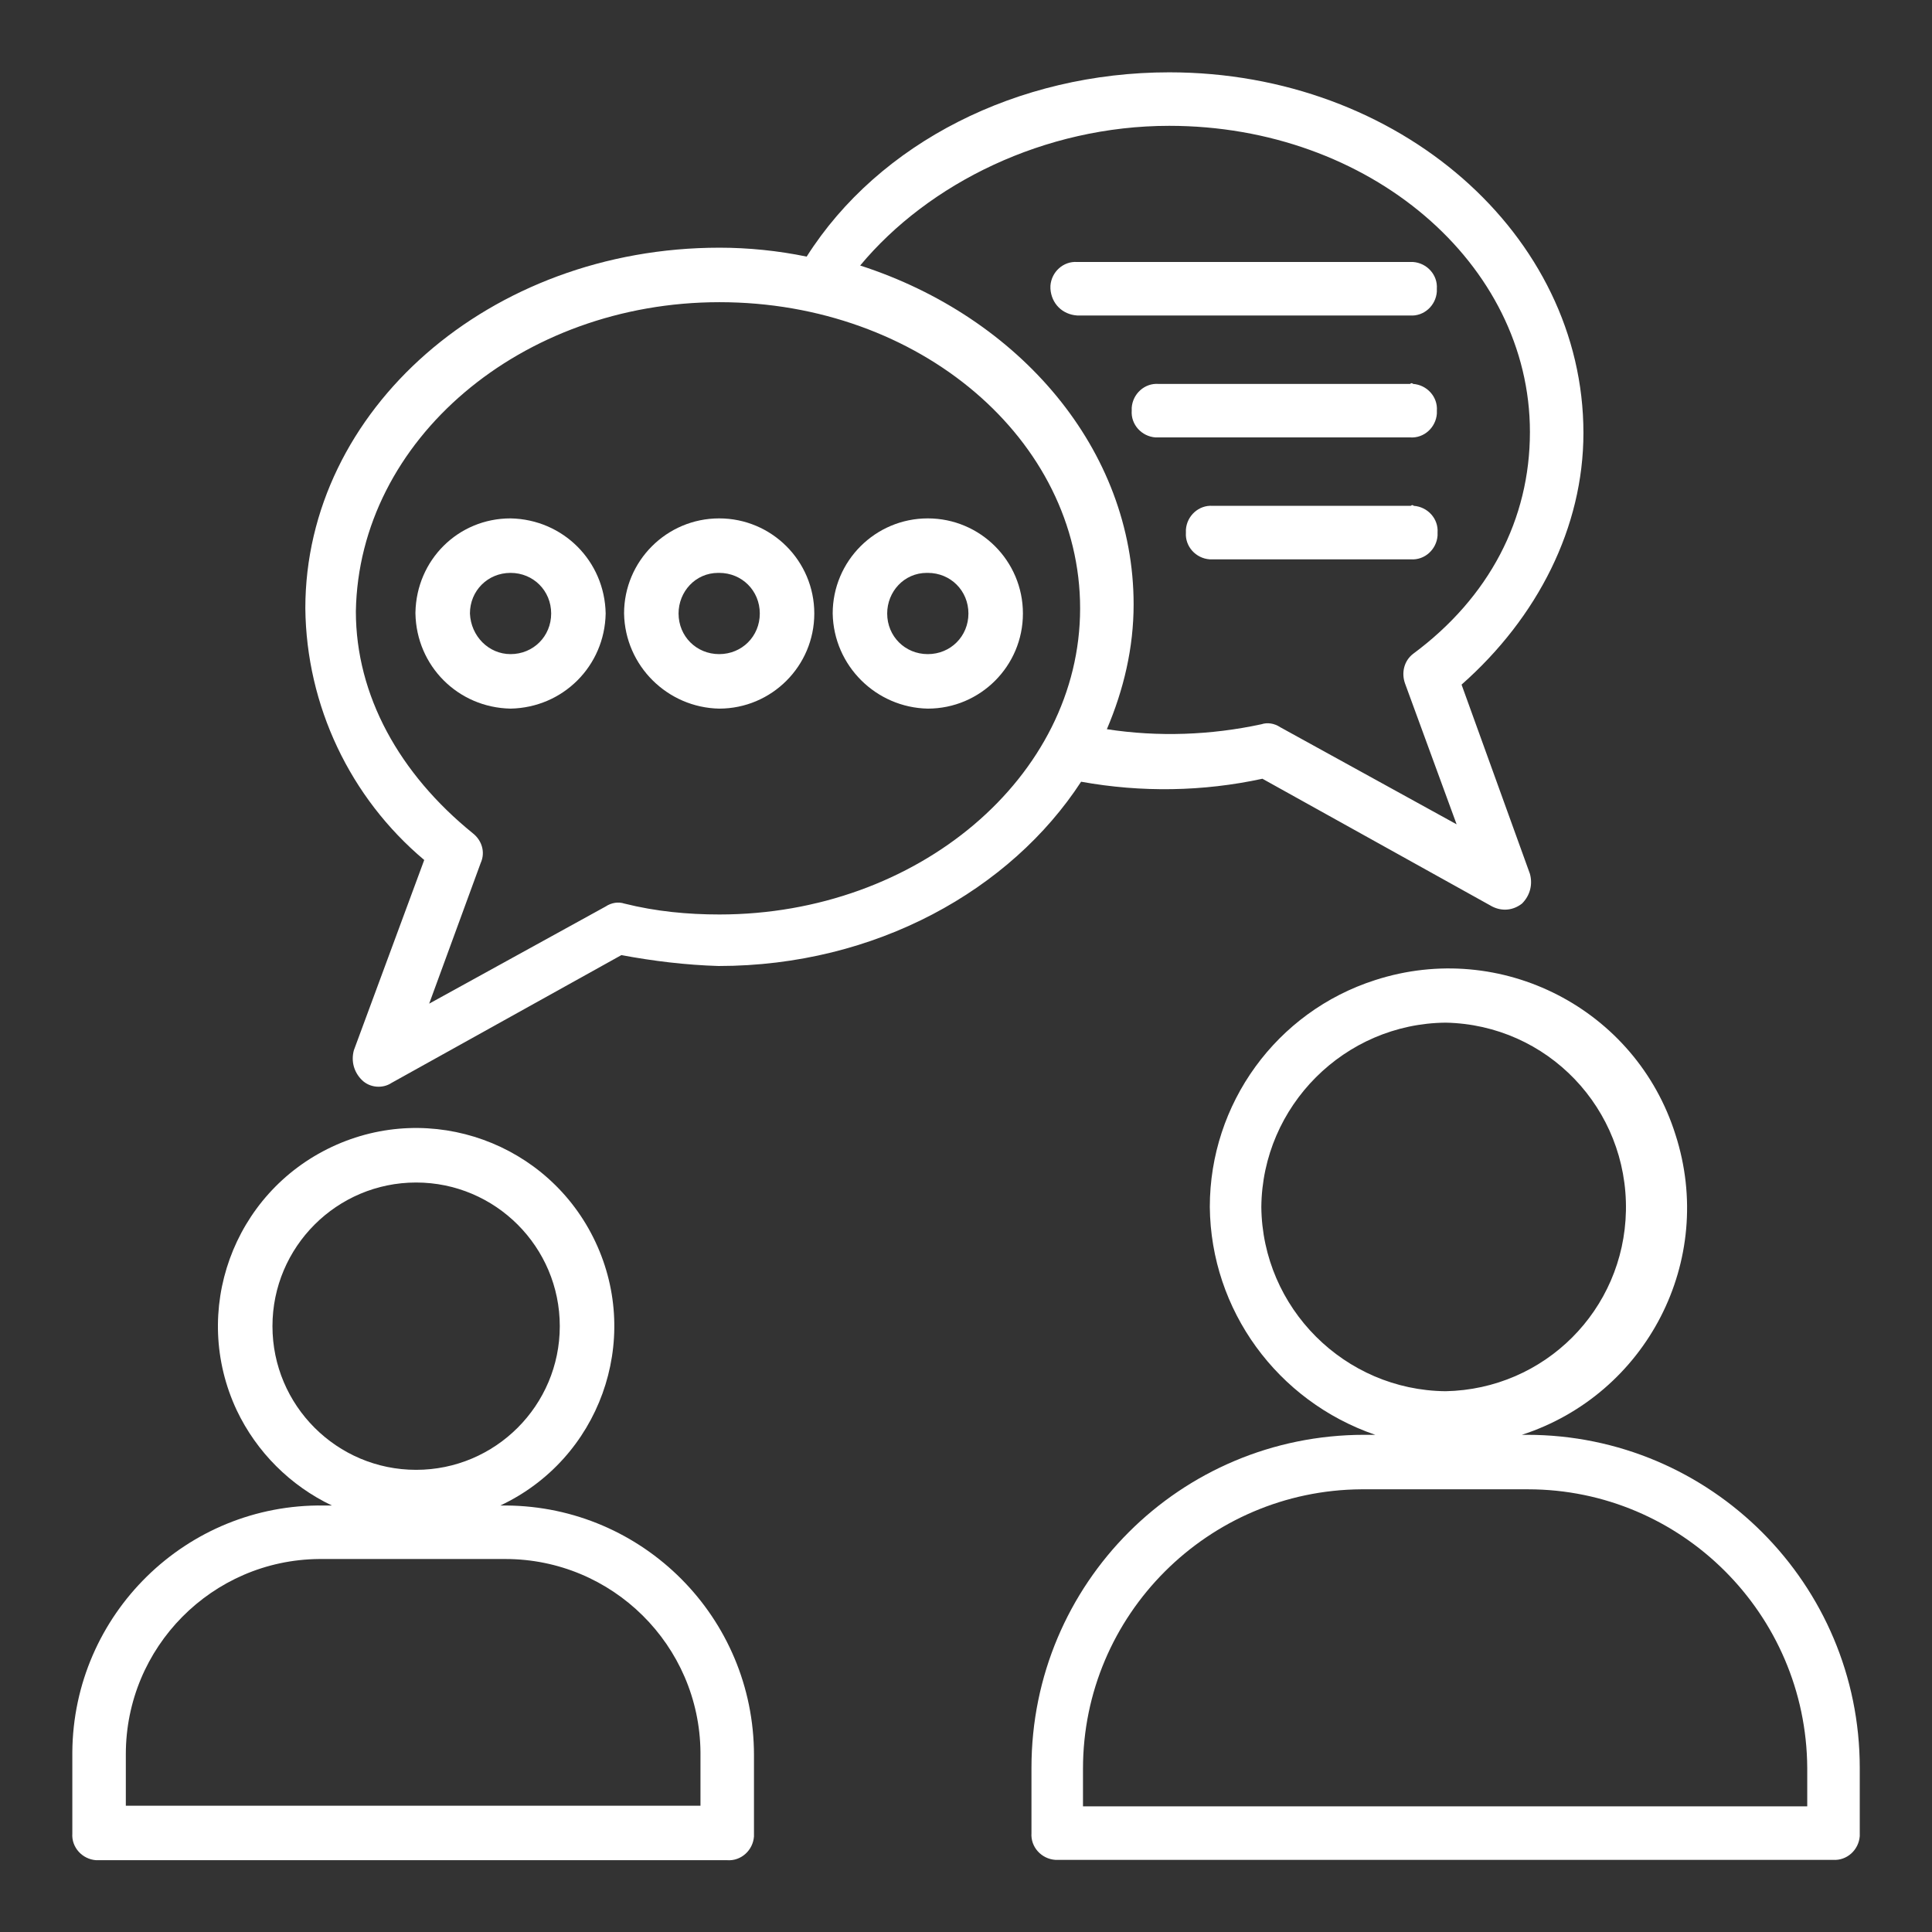
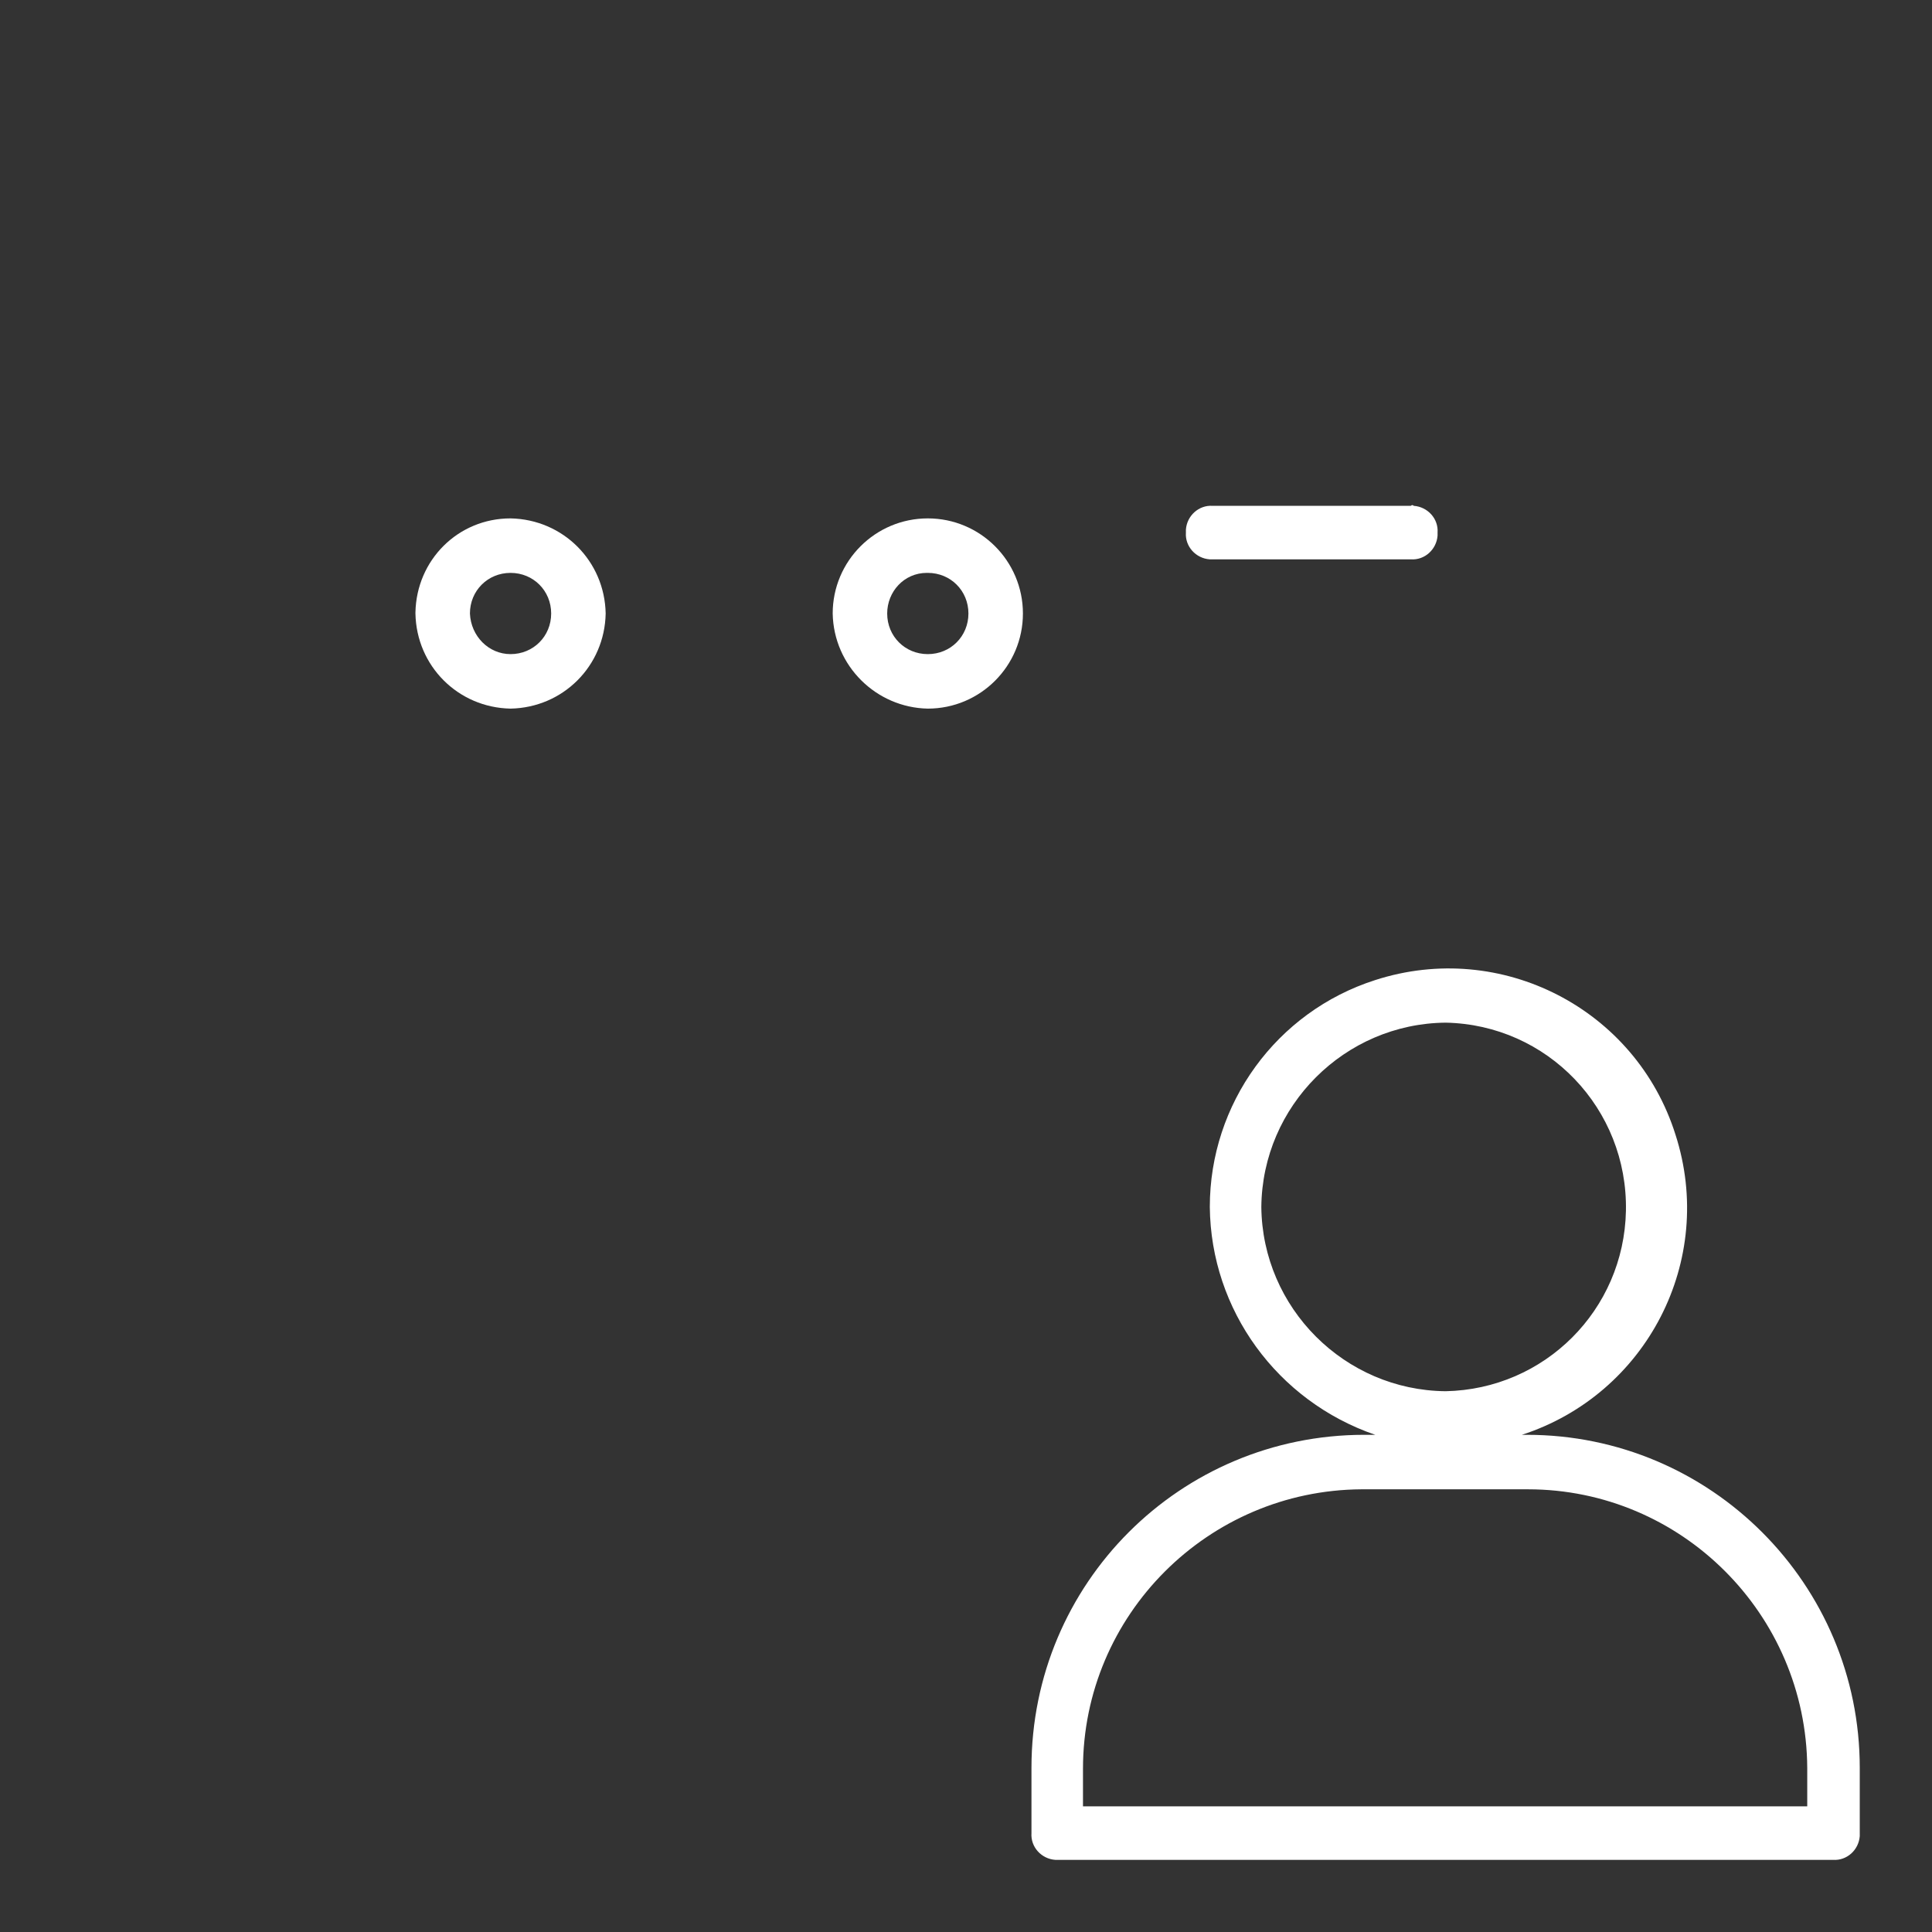
<svg xmlns="http://www.w3.org/2000/svg" version="1.1" id="Layer_1" x="0px" y="0px" viewBox="0 0 195 195" style="enable-background:new 0 0 195 195;" xml:space="preserve">
  <rect x="0" y="0" width="195" height="195" fill="#333333" stroke="none" />
  <style type="text/css">
	.st0{fill:#FFFFFF;}
</style>
  <g id="Group_25" transform="translate(-1 -1)">
    <g id="Group_8" transform="translate(1 107.653)">
      <g id="Group_7">
-         <path id="Path_26" class="st0" d="M51,45.3h-0.5c10-4.7,14.3-16.6,9.6-26.6S43.5,4.4,33.5,9.1s-14.3,16.6-9.6,26.6     c2,4.2,5.4,7.6,9.6,9.6h-0.8c-13.9-0.2-25.3,11-25.4,24.9c0,0.1,0,0.2,0,0.3v7.9c-0.1,1.4,1,2.6,2.4,2.7c0.1,0,0.2,0,0.3,0h63.4     c1.4,0.1,2.6-1,2.7-2.4c0-0.1,0-0.2,0-0.3v-7.9c0-13.9-11.2-25.1-25-25.2C51.1,45.3,51.1,45.3,51,45.3z M27.5,27.2     c0-8,6.5-14.5,14.5-14.5s14.5,6.5,14.5,14.5S50,41.7,42,41.7l0,0C34,41.7,27.5,35.2,27.5,27.2z M70.7,75.6h-58v-5.2     c0-10.8,8.7-19.6,19.5-19.7c0.1,0,0.1,0,0.2,0H51c10.8,0,19.6,8.7,19.7,19.5c0,0.1,0,0.1,0,0.2L70.7,75.6z" />
-       </g>
+         </g>
    </g>
    <g id="Group_10" transform="translate(97.808 91.518)">
      <g id="Group_9">
        <path id="Path_27" class="st0" d="M57.3,54.3h-0.5C69.4,50.2,76.4,36.7,72.3,24C68.3,11.3,54.7,4.3,42,8.4     c-10,3.2-16.7,12.5-16.7,22.9c0.1,10.4,6.8,19.6,16.7,23h-1.1c-18.6,0-33.6,15-33.6,33.6c0,0,0,0,0,0v6.6c-0.1,1.4,1,2.6,2.4,2.7     c0.1,0,0.2,0,0.3,0h78.2c1.4,0.1,2.6-1,2.7-2.4c0-0.1,0-0.2,0-0.3v-6.6C90.9,69.4,75.9,54.3,57.3,54.3     C57.3,54.3,57.3,54.3,57.3,54.3z M30.5,31.3c0.1-10.2,8.4-18.5,18.6-18.6c10.3,0.2,18.4,8.7,18.2,19c-0.2,10-8.2,18-18.2,18.2     C38.9,49.8,30.6,41.5,30.5,31.3L30.5,31.3z M85.5,91.8h-73v-3.8c0-15.5,12.6-28.1,28.1-28.2c0,0,0,0,0.1,0h16.7     c15.5,0,28.1,12.6,28.2,28.1c0,0,0,0.1,0,0.1V91.8z" />
      </g>
    </g>
    <g id="Group_12" transform="translate(24.518 1)">
      <g id="Group_11">
-         <path id="Path_28" class="st0" d="M19.3,86.8L12.2,106c-0.3,1.1,0,2.2,0.8,3c0.8,0.8,2.1,0.9,3,0.3l23.2-12.9     c3.2,0.6,6.5,1,9.8,1.1c15.9,0,29.5-7.7,36.6-18.6c6.1,1.1,12.3,1,18.3-0.3l23.2,12.9c1,0.5,2.1,0.4,3-0.3c0.8-0.8,1.1-1.9,0.8-3     L124,69.1c7.7-6.8,12.3-15.9,12.3-25.4c0-20-18.6-36.4-41.8-36.4c-15.3,0-29.3,7.1-36.6,18.6C55,25.3,52,25,49.1,25     C25.9,25,7.3,41.4,7.3,61.4C7.4,71.2,11.8,80.5,19.3,86.8z M94.5,12.7c20.2,0,36.4,13.9,36.4,30.9c0,8.8-4.1,16.7-11.8,22.4     c-0.9,0.7-1.2,1.9-0.8,3l5.2,14.2l-17.8-9.8c-0.6-0.4-1.3-0.5-1.9-0.3c-5.1,1.1-10.4,1.3-15.6,0.5c1.7-4,2.7-8.2,2.7-12.6     c0-15.6-11.5-29-27.6-34.2C70.2,18.5,81.9,12.7,94.5,12.7L94.5,12.7z M49.1,30.5c20.2,0,36.4,13.9,36.4,30.9S69.1,92.3,49.1,92.3     c-3.2,0-6.4-0.3-9.6-1.1c-0.6-0.2-1.3-0.1-1.9,0.3l-17.8,9.8L25,87.1c0.5-1.1,0.1-2.3-0.8-3c-7.4-6-11.8-13.9-11.8-22.4     C12.7,44.4,29.1,30.5,49.1,30.5L49.1,30.5z" />
-       </g>
+         </g>
    </g>
    <g id="Group_14" transform="translate(35.731 46.122)">
      <g id="Group_13">
        <path id="Path_29" class="st0" d="M26.4,16.8c-0.1-5.3-4.3-9.5-9.6-9.6c-5.3,0-9.5,4.2-9.6,9.5c0,0,0,0.1,0,0.1     c0.1,5.3,4.3,9.5,9.6,9.6C22.1,26.3,26.3,22.1,26.4,16.8z M12.7,16.8c0-2.3,1.8-4.1,4.1-4.1s4.1,1.8,4.1,4.1s-1.8,4.1-4.1,4.1     C14.6,20.9,12.8,19.1,12.7,16.8L12.7,16.8z" />
      </g>
    </g>
    <g id="Group_16" transform="translate(56.788 46.122)">
      <g id="Group_15">
-         <path id="Path_30" class="st0" d="M16.8,26.4c5.3,0,9.6-4.3,9.6-9.6s-4.3-9.6-9.6-9.6c-5.3,0-9.6,4.3-9.6,9.6     C7.3,22.1,11.6,26.3,16.8,26.4z M16.8,12.7c2.3,0,4.1,1.8,4.1,4.1s-1.8,4.1-4.1,4.1s-4.1-1.8-4.1-4.1c0-2.2,1.7-4.1,4-4.1     C16.7,12.7,16.8,12.7,16.8,12.7L16.8,12.7z" />
-       </g>
+         </g>
    </g>
    <g id="Group_18" transform="translate(77.845 46.122)">
      <g id="Group_17">
        <path id="Path_31" class="st0" d="M16.8,26.4c5.3,0,9.6-4.3,9.6-9.6s-4.3-9.6-9.6-9.6c-5.3,0-9.6,4.3-9.6,9.6     C7.3,22.1,11.6,26.3,16.8,26.4z M16.8,12.7c2.3,0,4.1,1.8,4.1,4.1s-1.8,4.1-4.1,4.1c-2.3,0-4.1-1.8-4.1-4.1c0,0,0,0,0,0     c0-2.2,1.7-4.1,4-4.1C16.7,12.7,16.8,12.7,16.8,12.7L16.8,12.7z" />
      </g>
    </g>
    <g id="Group_20" transform="translate(99.722 20.143)">
      <g id="Group_19">
-         <path id="Path_32" class="st0" d="M10,12.7h33.6c1.4,0.1,2.6-1,2.7-2.4c0-0.1,0-0.2,0-0.3c0.1-1.4-1-2.6-2.4-2.7     c-0.1,0-0.2,0-0.3,0H10c-1.4-0.1-2.6,1-2.7,2.4c0,0.1,0,0.2,0,0.3C7.4,11.5,8.5,12.6,10,12.7z" />
-       </g>
+         </g>
    </g>
    <g id="Group_22" transform="translate(107.926 32.449)">
      <g id="Group_21">
-         <path id="Path_33" class="st0" d="M35.4,7.3H10c-1.4-0.1-2.6,1-2.7,2.4c0,0.1,0,0.2,0,0.3c-0.1,1.4,1,2.6,2.4,2.7     c0.1,0,0.2,0,0.3,0h25.4c1.4,0.1,2.6-1,2.7-2.4c0-0.1,0-0.2,0-0.3c0.1-1.4-1-2.6-2.4-2.7C35.6,7.2,35.5,7.2,35.4,7.3z" />
-       </g>
+         </g>
    </g>
    <g id="Group_24" transform="translate(113.396 44.755)">
      <g id="Group_23">
        <path id="Path_34" class="st0" d="M30,7.3H10c-1.4-0.1-2.6,1-2.7,2.4c0,0.1,0,0.2,0,0.3c-0.1,1.4,1,2.6,2.4,2.7     c0.1,0,0.2,0,0.3,0h20c1.4,0.1,2.6-1,2.7-2.4c0-0.1,0-0.2,0-0.3c0.1-1.4-1-2.6-2.4-2.7C30.2,7.2,30.1,7.2,30,7.3z" />
      </g>
    </g>
  </g>
</svg>